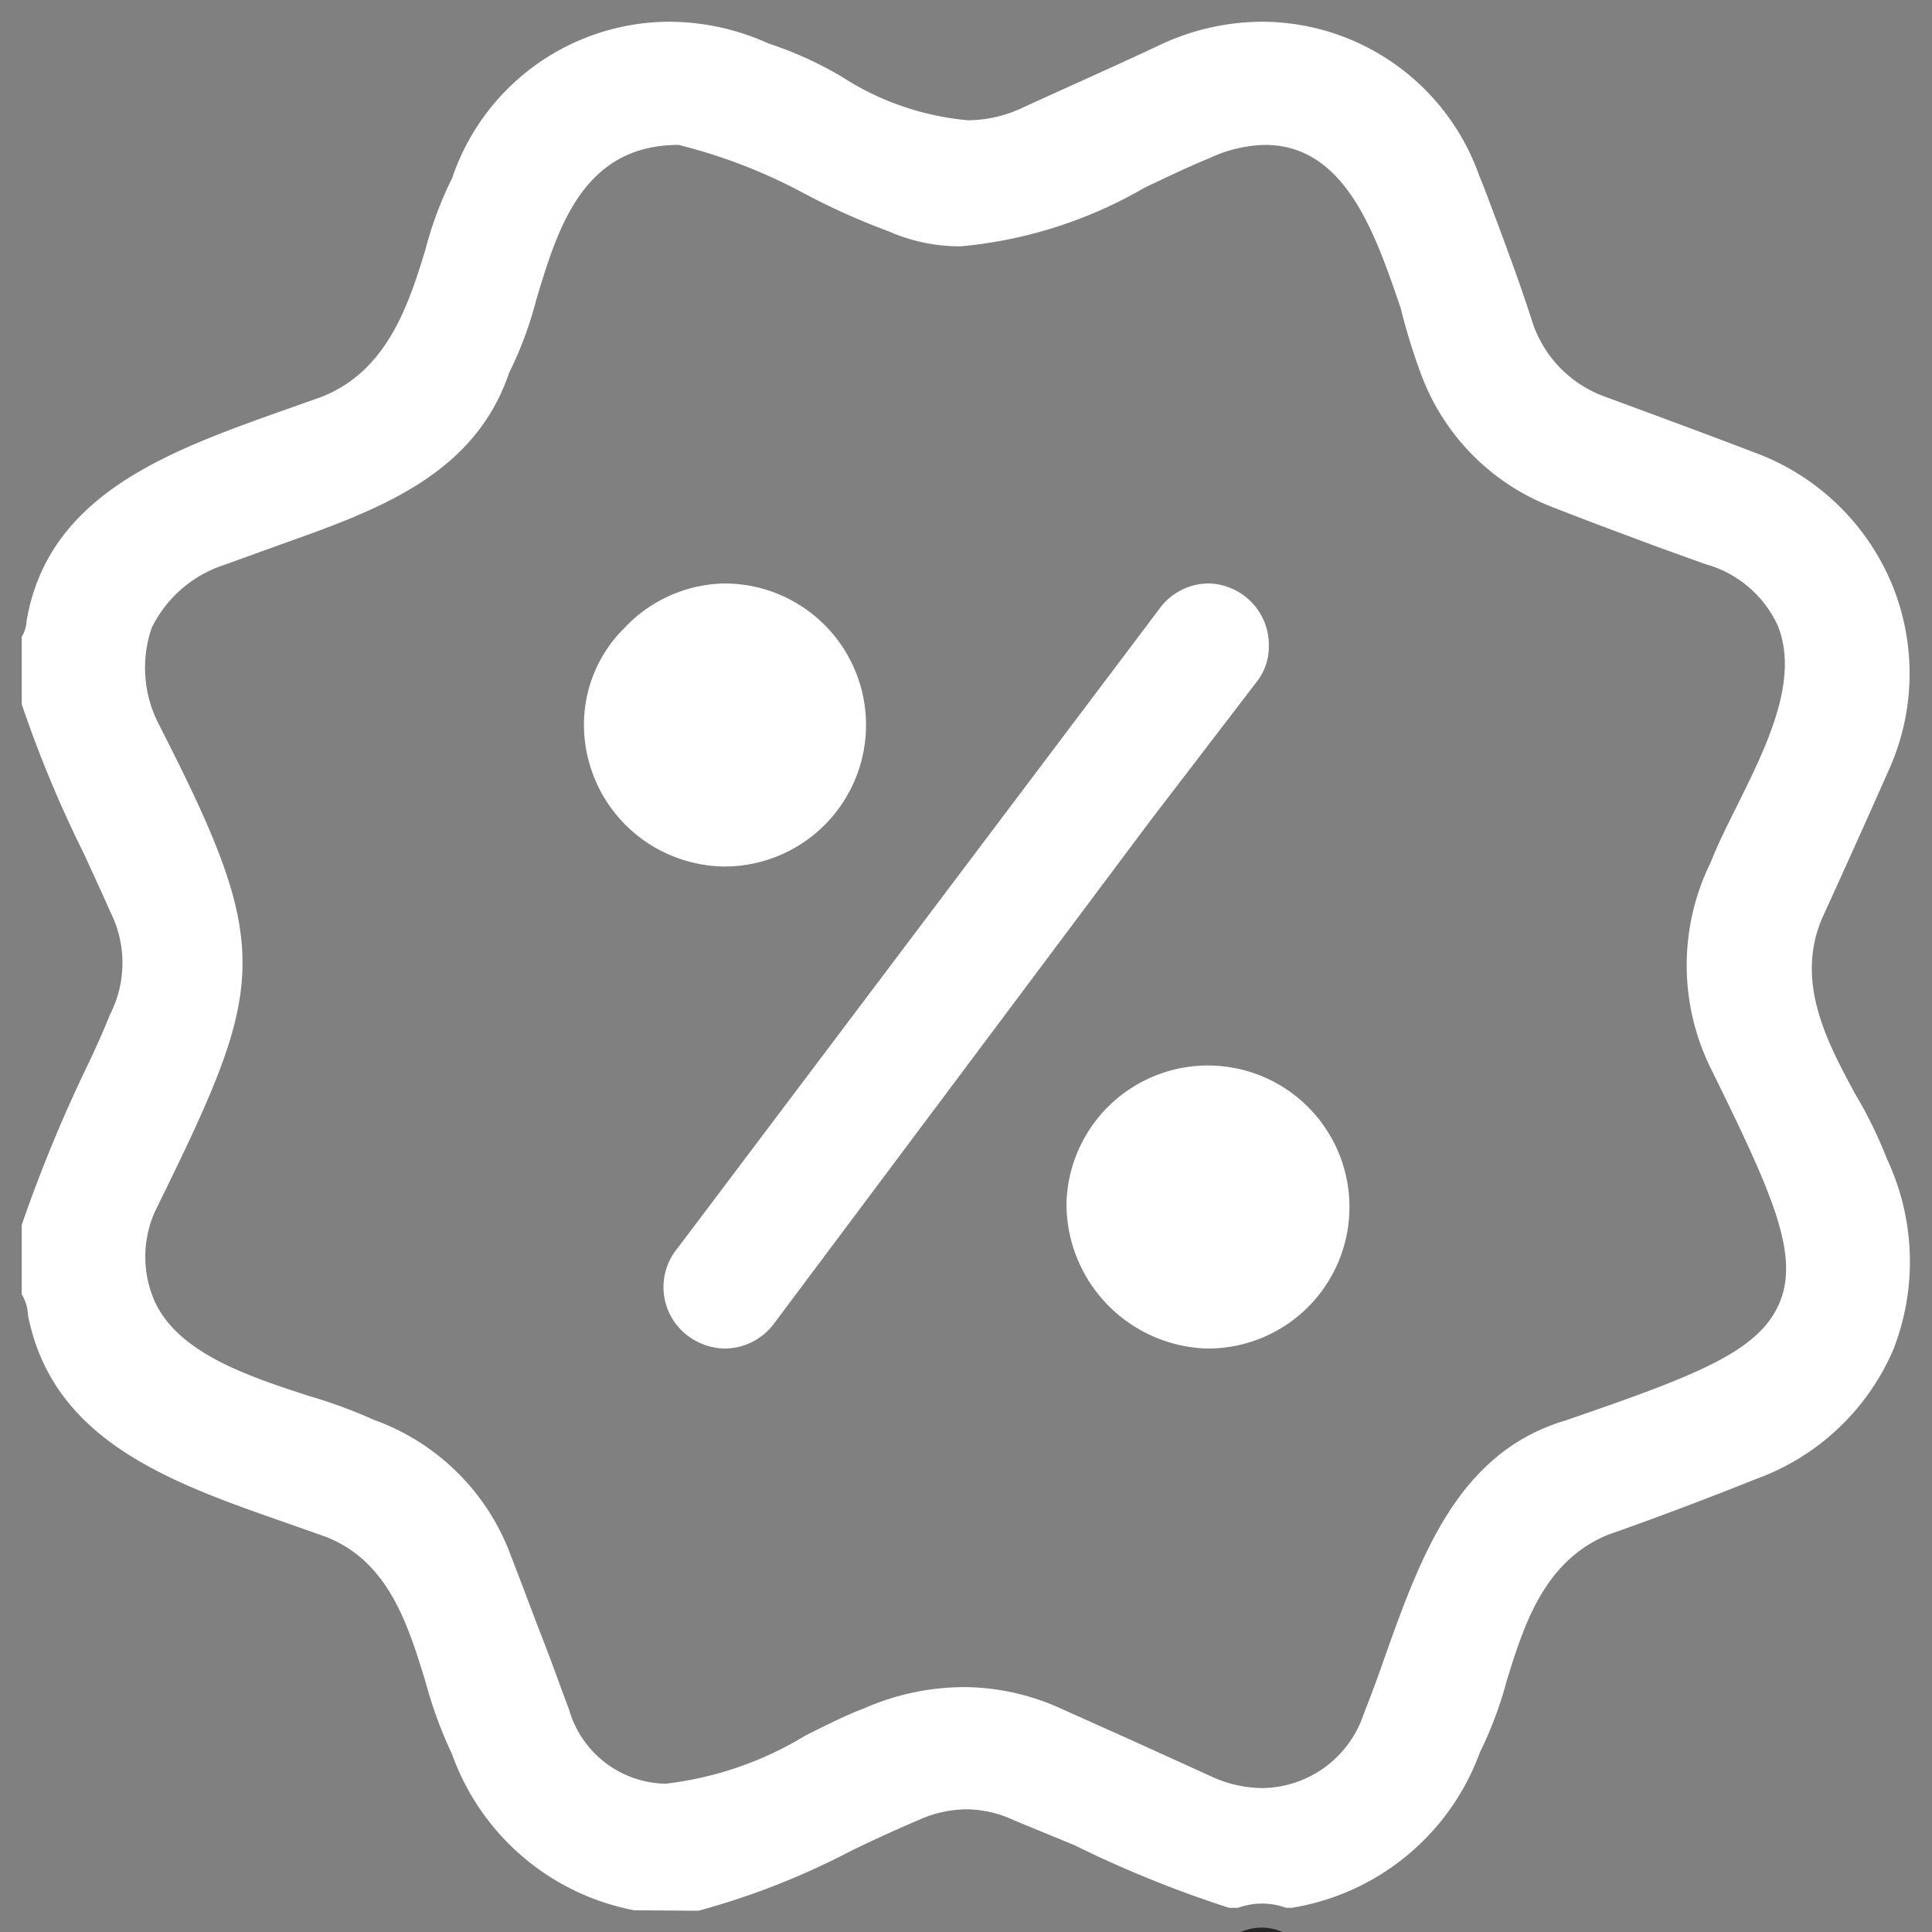
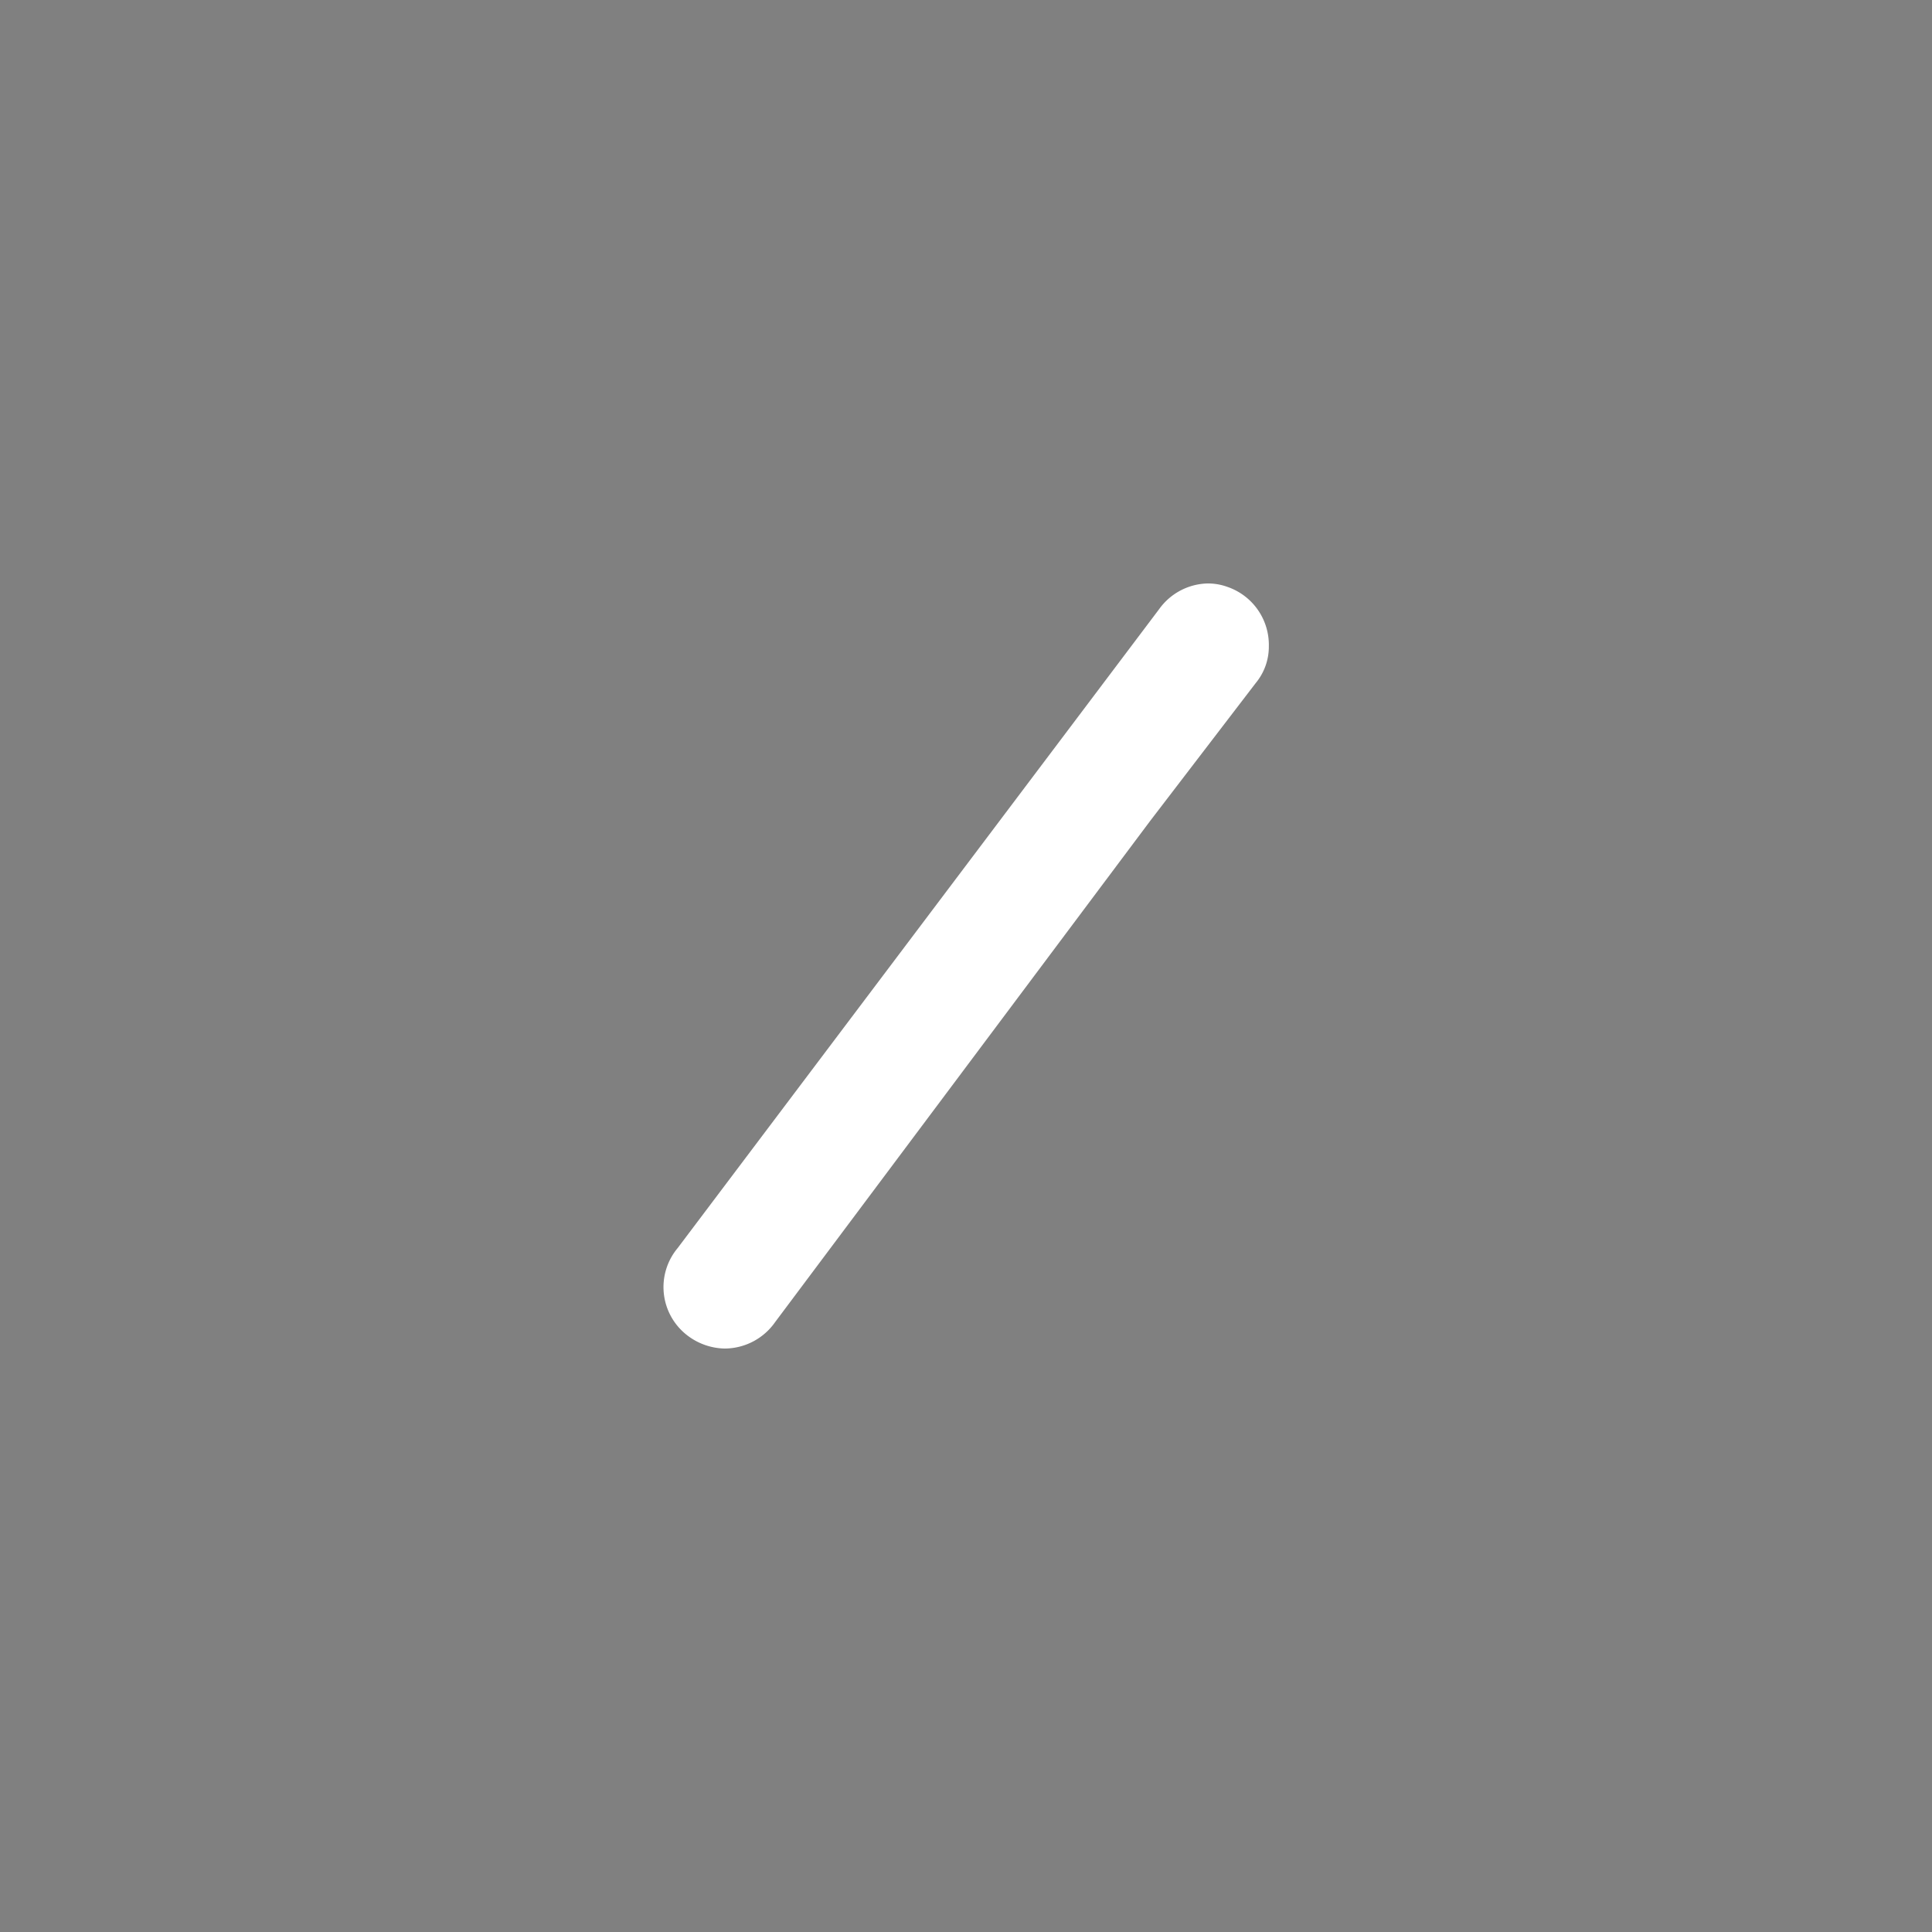
<svg xmlns="http://www.w3.org/2000/svg" id="Layer_1" data-name="Layer 1" viewBox="0 0 40 40">
  <rect x="0" y="0" width="40" height="40" fill="#808080" stroke="none" />
  <defs>
    <style>.cls-1{fill:#fff;}.cls-2{fill:#252525;}</style>
  </defs>
-   <path class="cls-1" d="M13.13,39.55a5,5,0,0,1-3.77-3.23,8.9,8.9,0,0,1-.55-1.5c-.36-1.17-.76-2.49-2.06-3l-.82-.29c-2.38-.83-4.84-1.69-5.35-4.3a.88.88,0,0,0-.13-.43V25.36A30.36,30.36,0,0,1,1.84,22c.15-.32.3-.65.44-1a2.35,2.35,0,0,0,0-2.13c-.17-.39-.36-.79-.54-1.19a24.7,24.7,0,0,1-1.29-3.1v-1.4a.64.64,0,0,0,.1-.32C1,10.19,3.58,9.31,6,8.45l.65-.23C8,7.69,8.45,6.35,8.81,5.16a7.64,7.64,0,0,1,.55-1.47A4.76,4.76,0,0,1,13.85.45,5,5,0,0,1,15.91.9a7.6,7.6,0,0,1,1.52.69,5.75,5.75,0,0,0,2.61.9,2.68,2.68,0,0,0,1.11-.25c1-.46,2-.9,2.93-1.34A5,5,0,0,1,26.15.45a4.78,4.78,0,0,1,4.47,3.17l.12.3c.35.93.7,1.85,1,2.79a2.46,2.46,0,0,0,1.51,1.51c1,.37,2.06.76,3.08,1.15a4.92,4.92,0,0,1,2.83,2.7A4.86,4.86,0,0,1,39.08,16q-.66,1.49-1.35,3c-.57,1.32.09,2.56.68,3.65A9,9,0,0,1,39.07,24a5,5,0,0,1,.13,3.94,4.91,4.91,0,0,1-2.84,2.68c-1,.4-2,.78-3.08,1.16-1.32.55-1.73,1.88-2.08,3a8,8,0,0,1-.56,1.5,5,5,0,0,1-3.9,3.22h-.11a1.46,1.46,0,0,0-1,0h-.18a23.44,23.44,0,0,1-3.21-1.3L21,37.69a2.35,2.35,0,0,0-1-.23,2.47,2.47,0,0,0-.91.19c-.49.21-1,.44-1.47.67a15.57,15.57,0,0,1-3.16,1.24ZM20,34.93a4.9,4.9,0,0,1,2,.46l1.43.64,1.65.75a2.55,2.55,0,0,0,1.06.24,2.24,2.24,0,0,0,2.1-1.55c.15-.38.3-.78.44-1.19.74-2.07,1.51-4.21,3.73-4.87,2.7-.93,4-1.42,4.43-2.43s-.16-2.3-1.42-4.86a4.82,4.82,0,0,1,0-4.27c.14-.36.33-.74.53-1.14.61-1.23,1.31-2.62.86-3.75a2.33,2.33,0,0,0-1.5-1.28l-1-.36c-.72-.27-1.43-.53-2.14-.81a4.69,4.69,0,0,1-2.74-2.74A12.8,12.8,0,0,1,29,6.38C28.48,4.86,27.86,3,26.19,3a2.85,2.85,0,0,0-1.14.27c-.44.18-.9.4-1.36.62a9.23,9.23,0,0,1-3.8,1.21,3.65,3.65,0,0,1-1.49-.31A14.24,14.24,0,0,1,16.64,4a11.19,11.19,0,0,0-2.59-1c-2,0-2.51,1.77-2.94,3.18a7.79,7.79,0,0,1-.57,1.54c-.72,2.13-2.75,2.85-4.72,3.55l-1.16.42A2.55,2.55,0,0,0,3.14,13a2.55,2.55,0,0,0,.15,2c2.41,4.71,2.23,5.38-.08,10.08a2.29,2.29,0,0,0,0,1.88c.5,1.06,1.92,1.53,3.18,1.94a10.4,10.4,0,0,1,1.36.5,4.72,4.72,0,0,1,2.82,2.79c.23.59.45,1.19.68,1.78s.35.95.53,1.42a2.12,2.12,0,0,0,2,1.54,7.16,7.16,0,0,0,2.9-1c.44-.22.86-.43,1.21-.56A5.16,5.16,0,0,1,20,34.93Z" />
-   <path class="cls-2" d="M25.69,40a1.07,1.07,0,0,1,.86,0Z" />
  <path class="cls-1" d="M15,27.92a1.31,1.31,0,0,1-.78-.28,1.26,1.26,0,0,1-.19-1.8L24,12.61a1.27,1.27,0,0,1,1-.53,1.18,1.18,0,0,1,.41.07,1.27,1.27,0,0,1,.86,1.23,1.18,1.18,0,0,1-.27.76L23.81,17,16.05,27.37A1.28,1.28,0,0,1,15,27.92Z" />
-   <path class="cls-1" d="M15,17.94A2.94,2.94,0,0,1,12.09,15,2.81,2.81,0,0,1,12.93,13,2.91,2.91,0,0,1,15,12.08a2.93,2.93,0,0,1,0,5.86Z" />
-   <path class="cls-1" d="M25,27.92a3,3,0,0,1-2.92-3,2.93,2.93,0,1,1,2.94,3Z" />
</svg>